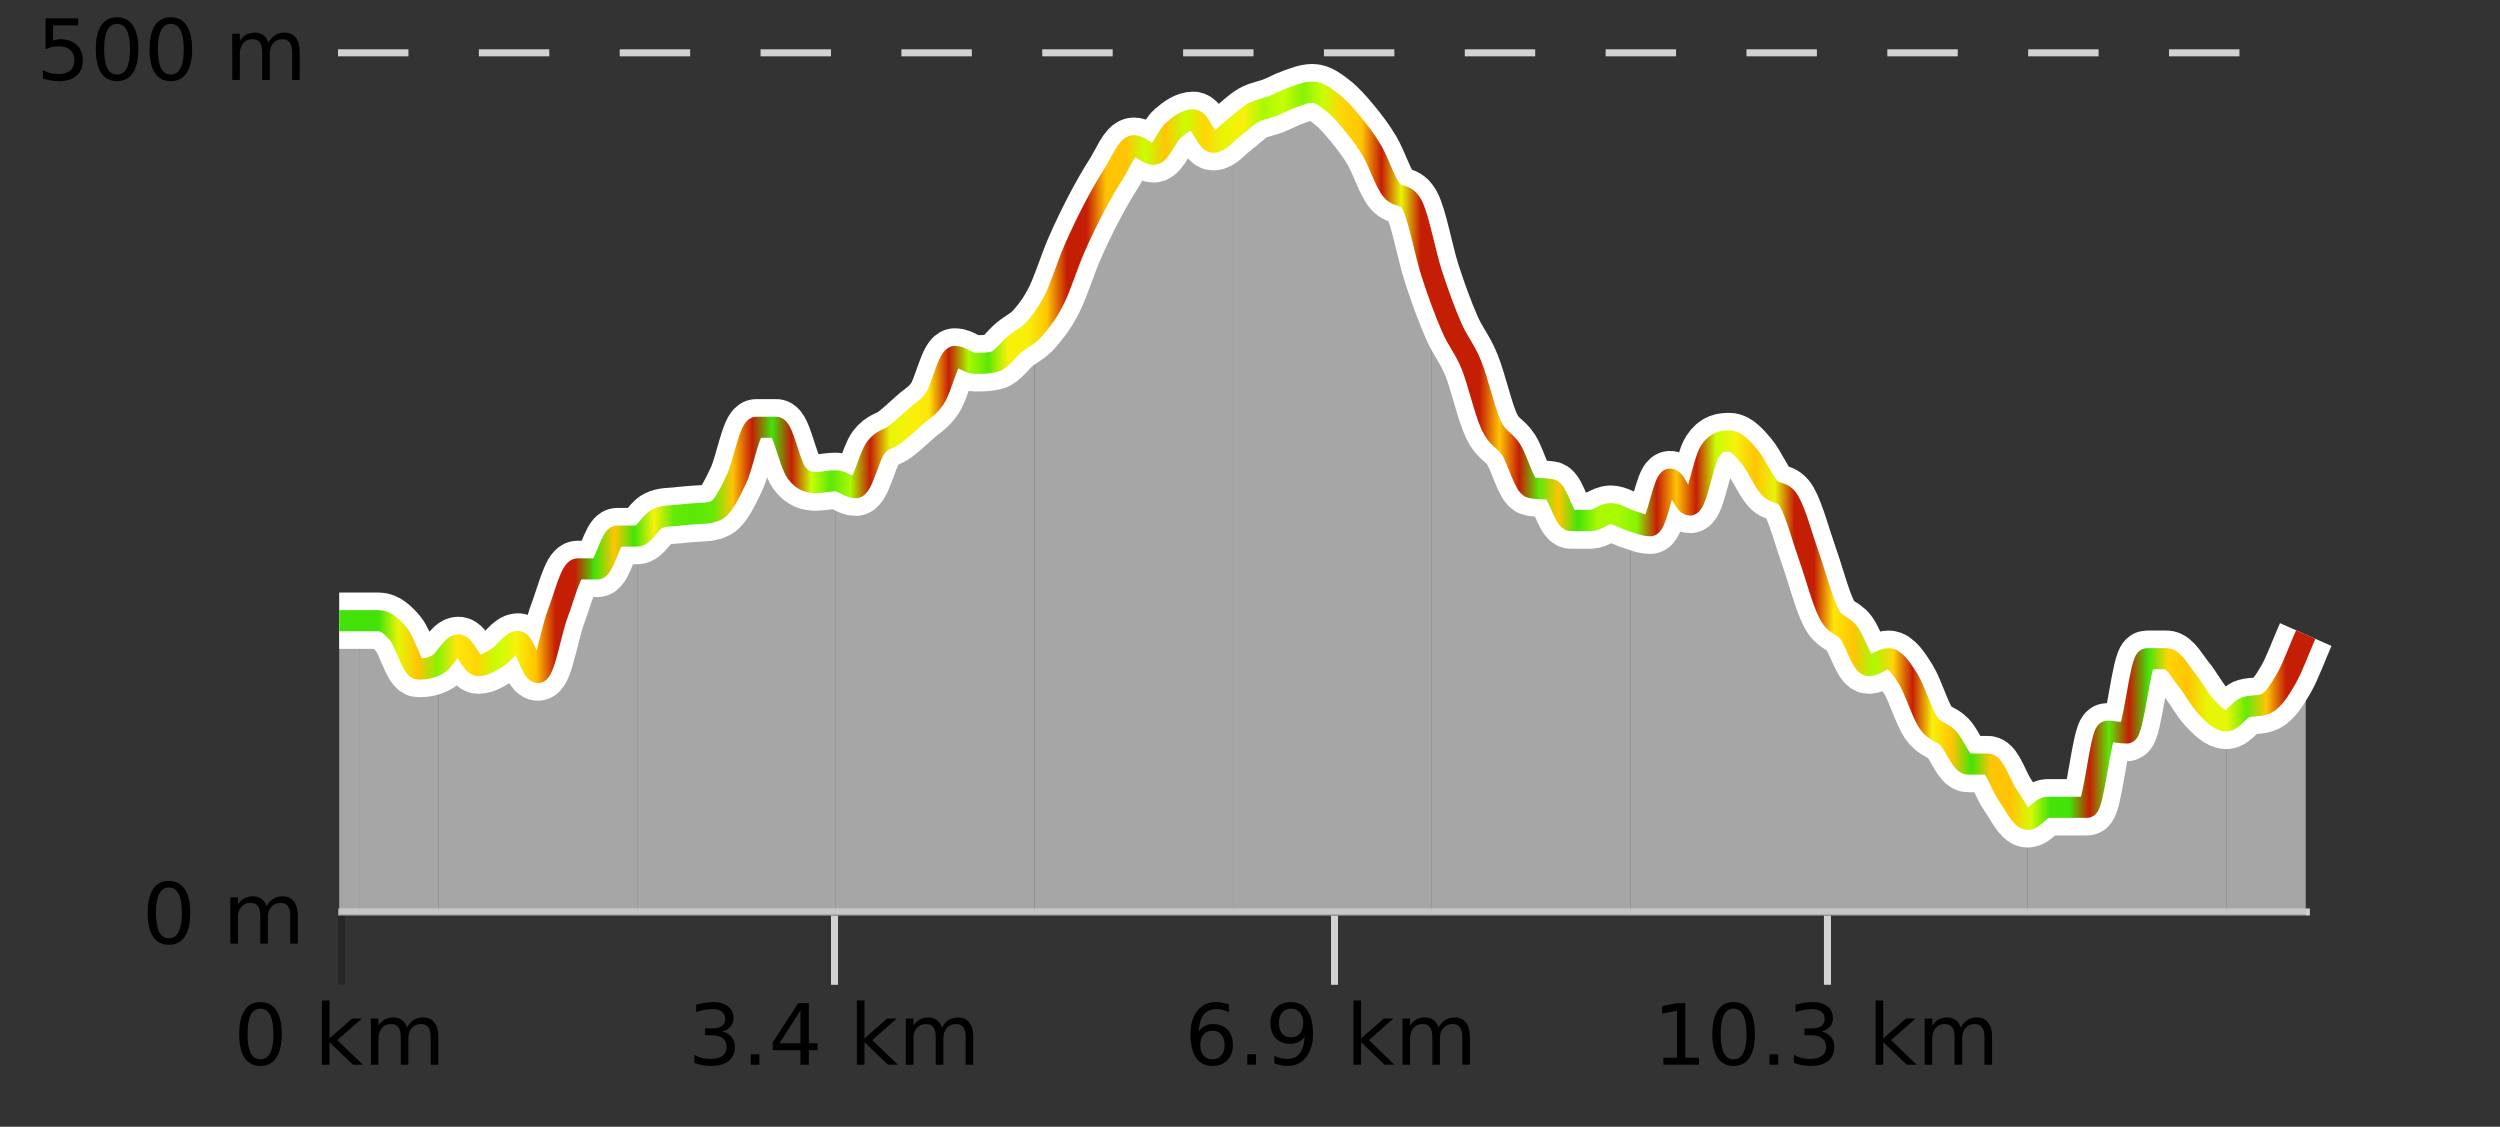
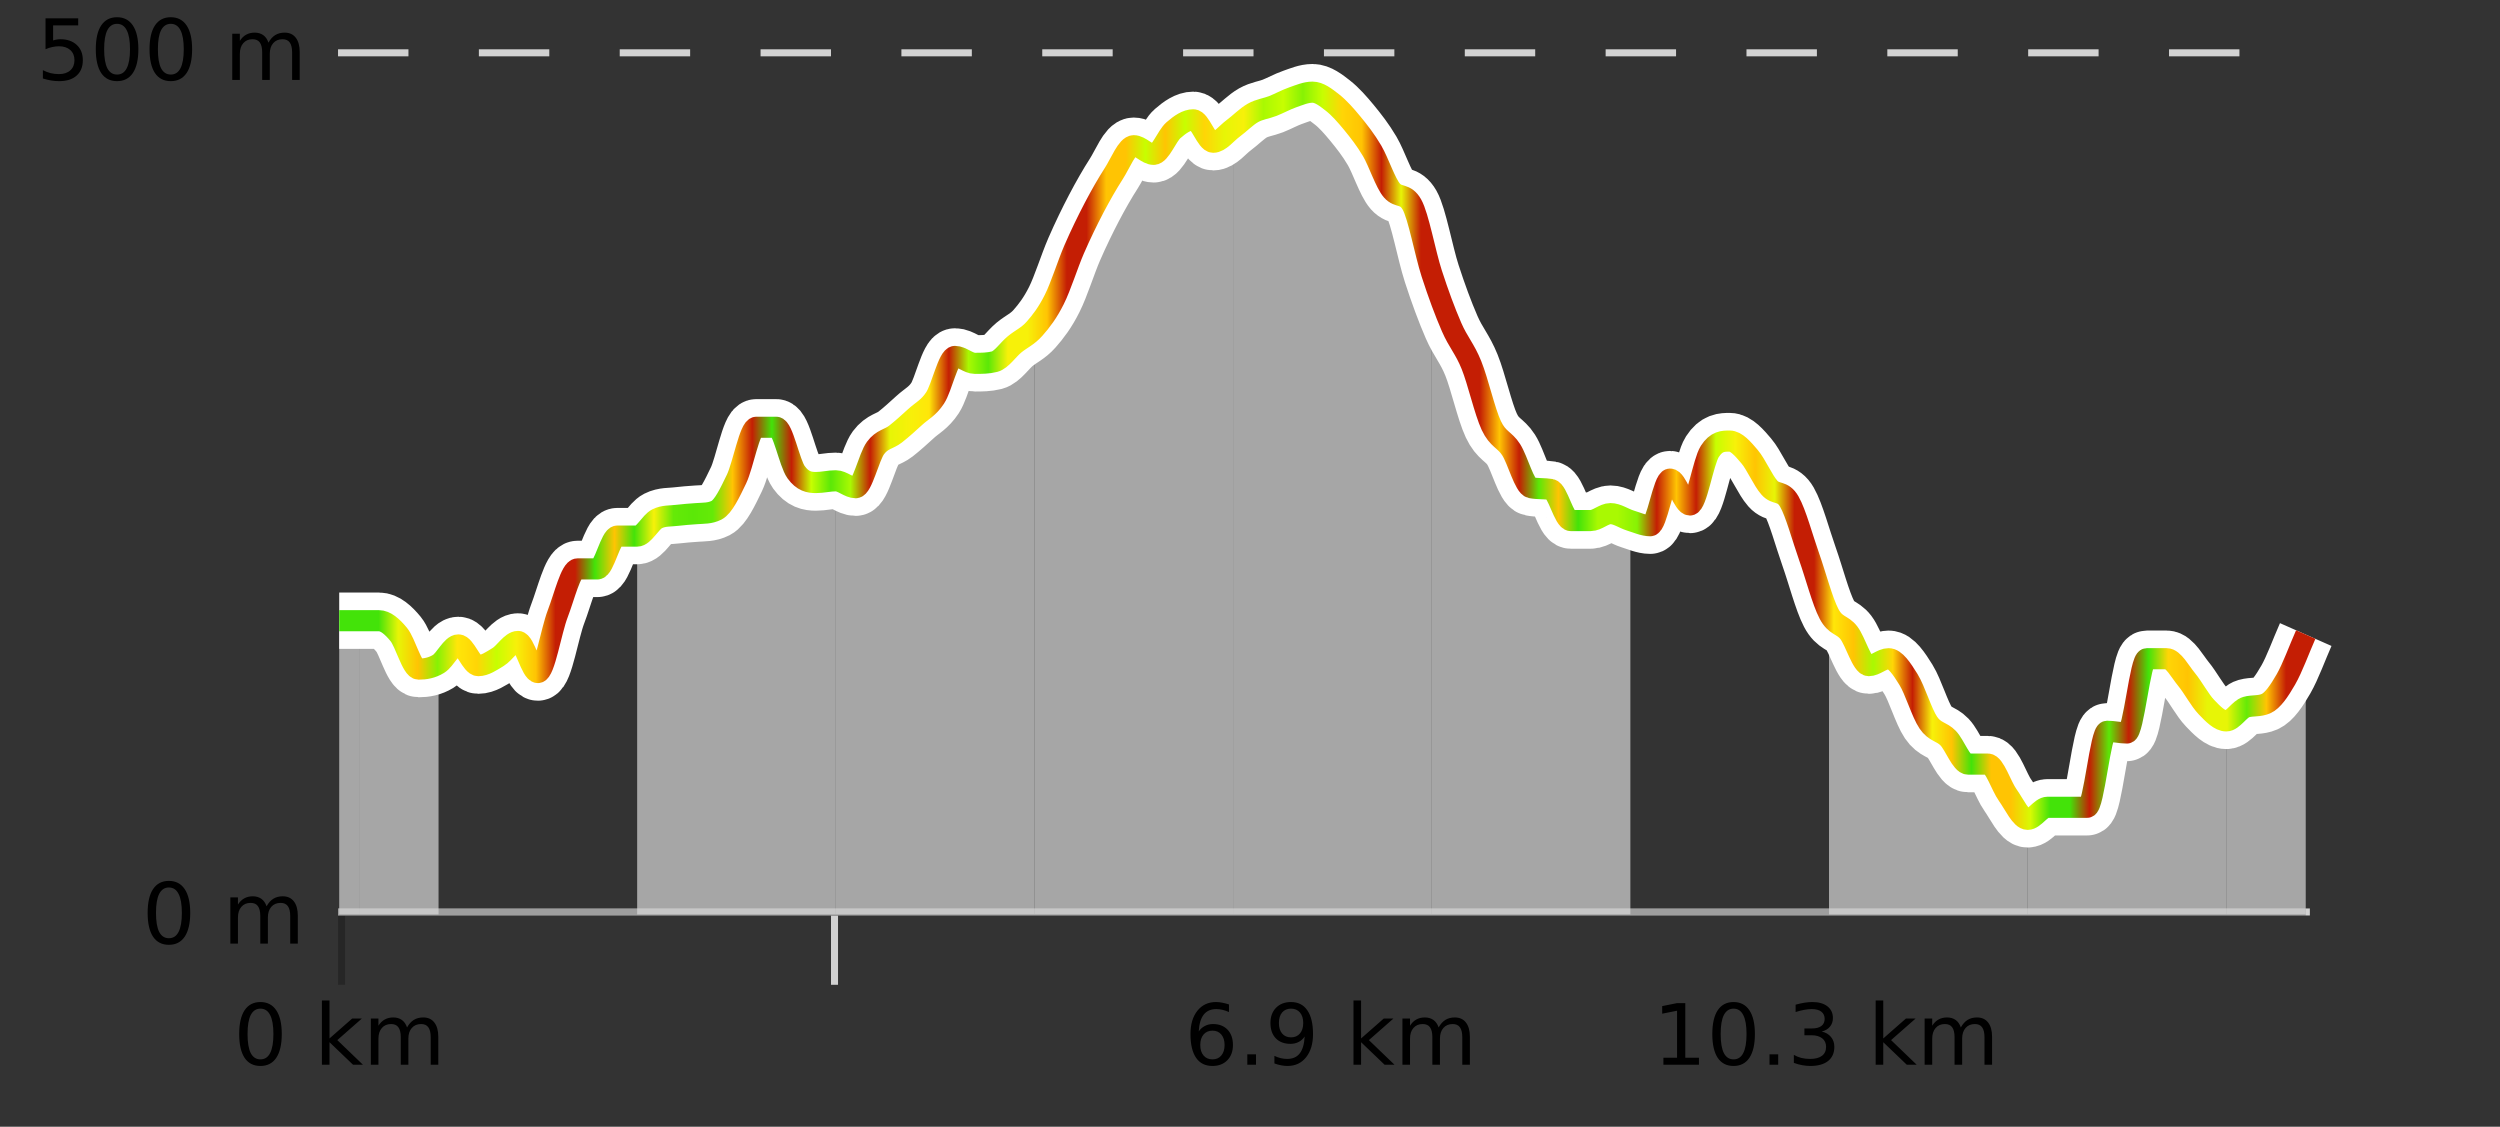
<svg xmlns="http://www.w3.org/2000/svg" width="355pt" height="160pt" viewBox="0 0 355 160" version="1.1">
  <rect x="0" y="0" width="355" height="160" fill="#333333" stroke="none" />
  <defs>
    <clipPath id="clip1">
      <path d="M 316 90 L 327.414 90 L 327.414 129.84 L 316 129.84 Z M 316 90 " />
    </clipPath>
    <clipPath id="clip2">
      <path d="M 287 93 L 317 93 L 317 129.84 L 287 129.84 Z M 287 93 " />
    </clipPath>
    <clipPath id="clip3">
      <path d="M 259 87 L 288 87 L 288 129.84 L 259 129.84 Z M 259 87 " />
    </clipPath>
    <clipPath id="clip4">
      <path d="M 231 62 L 260 62 L 260 129.84 L 231 129.84 Z M 231 62 " />
    </clipPath>
    <clipPath id="clip5">
      <path d="M 203 38 L 232 38 L 232 129.84 L 203 129.84 Z M 203 38 " />
    </clipPath>
    <clipPath id="clip6">
      <path d="M 175 13 L 204 13 L 204 129.84 L 175 129.84 Z M 175 13 " />
    </clipPath>
    <clipPath id="clip7">
      <path d="M 146 17 L 176 17 L 176 129.84 L 146 129.84 Z M 146 17 " />
    </clipPath>
    <clipPath id="clip8">
      <path d="M 118 46 L 147 46 L 147 129.84 L 118 129.84 Z M 118 46 " />
    </clipPath>
    <clipPath id="clip9">
      <path d="M 90 60 L 119 60 L 119 129.84 L 90 129.84 Z M 90 60 " />
    </clipPath>
    <clipPath id="clip10">
-       <path d="M 62 76 L 91 76 L 91 129.84 L 62 129.84 Z M 62 76 " />
-     </clipPath>
+       </clipPath>
    <clipPath id="clip11">
      <path d="M 50 88 L 63 88 L 63 129.84 L 50 129.84 Z M 50 88 " />
    </clipPath>
    <clipPath id="clip12">
      <path d="M 48.168 88 L 51 88 L 51 129.84 L 48.168 129.84 Z M 48.168 88 " />
    </clipPath>
    <clipPath id="clip13">
      <path d="M 44.168 3.199 L 331.414 3.199 L 331.414 133.84 L 44.168 133.84 Z M 44.168 3.199 " />
    </clipPath>
    <clipPath id="clip14">
      <path d="M 46.668 5.699 L 328.914 5.699 L 328.914 131.34 L 46.668 131.34 Z M 46.668 5.699 " />
    </clipPath>
    <linearGradient id="linear0" gradientUnits="userSpaceOnUse" x1="48.168" y1="0" x2="327.414" y2="0">
      <stop offset="0" style="stop-color:rgb(26.275%,89.02%,3.529%);stop-opacity:1;" />
      <stop offset="0.01" style="stop-color:rgb(26.275%,89.02%,3.529%);stop-opacity:1;" />
      <stop offset="0.02" style="stop-color:rgb(26.275%,89.02%,3.529%);stop-opacity:1;" />
      <stop offset="0.03" style="stop-color:rgb(90.588%,96.078%,2.353%);stop-opacity:1;" />
      <stop offset="0.04" style="stop-color:rgb(100%,76.863%,1.176%);stop-opacity:1;" />
      <stop offset="0.05" style="stop-color:rgb(52.941%,94.902%,1.569%);stop-opacity:1;" />
      <stop offset="0.06" style="stop-color:rgb(100%,90.196%,3.529%);stop-opacity:1;" />
      <stop offset="0.07" style="stop-color:rgb(100%,83.529%,2.353%);stop-opacity:1;" />
      <stop offset="0.08" style="stop-color:rgb(78.039%,99.608%,0.392%);stop-opacity:1;" />
      <stop offset="0.09" style="stop-color:rgb(96.863%,94.51%,3.529%);stop-opacity:1;" />
      <stop offset="0.1" style="stop-color:rgb(100%,76.863%,1.176%);stop-opacity:1;" />
      <stop offset="0.11" style="stop-color:rgb(76.863%,11.765%,1.569%);stop-opacity:1;" />
      <stop offset="0.12" style="stop-color:rgb(76.863%,11.765%,1.569%);stop-opacity:1;" />
      <stop offset="0.13" style="stop-color:rgb(26.275%,89.02%,3.529%);stop-opacity:1;" />
      <stop offset="0.14" style="stop-color:rgb(100%,76.863%,1.176%);stop-opacity:1;" />
      <stop offset="0.15" style="stop-color:rgb(26.275%,89.02%,3.529%);stop-opacity:1;" />
      <stop offset="0.16" style="stop-color:rgb(96.863%,94.51%,3.529%);stop-opacity:1;" />
      <stop offset="0.17" style="stop-color:rgb(39.608%,91.765%,2.745%);stop-opacity:1;" />
      <stop offset="0.18" style="stop-color:rgb(35.686%,90.98%,2.745%);stop-opacity:1;" />
      <stop offset="0.19" style="stop-color:rgb(39.608%,91.765%,2.745%);stop-opacity:1;" />
      <stop offset="0.2" style="stop-color:rgb(100%,76.863%,1.176%);stop-opacity:1;" />
      <stop offset="0.21" style="stop-color:rgb(76.863%,11.765%,1.569%);stop-opacity:1;" />
      <stop offset="0.22" style="stop-color:rgb(26.275%,89.02%,3.529%);stop-opacity:1;" />
      <stop offset="0.23" style="stop-color:rgb(76.863%,11.765%,1.569%);stop-opacity:1;" />
      <stop offset="0.24" style="stop-color:rgb(78.039%,99.608%,0.392%);stop-opacity:1;" />
      <stop offset="0.25" style="stop-color:rgb(35.686%,90.98%,2.745%);stop-opacity:1;" />
      <stop offset="0.26" style="stop-color:rgb(66.275%,97.647%,0.784%);stop-opacity:1;" />
      <stop offset="0.27" style="stop-color:rgb(76.863%,11.765%,1.569%);stop-opacity:1;" />
      <stop offset="0.28" style="stop-color:rgb(90.588%,96.078%,2.353%);stop-opacity:1;" />
      <stop offset="0.29" style="stop-color:rgb(96.863%,94.51%,3.529%);stop-opacity:1;" />
      <stop offset="0.3" style="stop-color:rgb(100%,90.196%,3.529%);stop-opacity:1;" />
      <stop offset="0.31" style="stop-color:rgb(76.863%,11.765%,1.569%);stop-opacity:1;" />
      <stop offset="0.32" style="stop-color:rgb(66.275%,97.647%,0.784%);stop-opacity:1;" />
      <stop offset="0.33" style="stop-color:rgb(35.686%,90.98%,2.745%);stop-opacity:1;" />
      <stop offset="0.34" style="stop-color:rgb(96.863%,94.51%,3.529%);stop-opacity:1;" />
      <stop offset="0.35" style="stop-color:rgb(96.863%,94.51%,3.529%);stop-opacity:1;" />
      <stop offset="0.36" style="stop-color:rgb(100%,76.863%,1.176%);stop-opacity:1;" />
      <stop offset="0.37" style="stop-color:rgb(76.863%,11.765%,1.569%);stop-opacity:1;" />
      <stop offset="0.38" style="stop-color:rgb(76.863%,11.765%,1.569%);stop-opacity:1;" />
      <stop offset="0.39" style="stop-color:rgb(100%,76.863%,1.176%);stop-opacity:1;" />
      <stop offset="0.4" style="stop-color:rgb(100%,76.863%,1.176%);stop-opacity:1;" />
      <stop offset="0.41" style="stop-color:rgb(78.039%,99.608%,0.392%);stop-opacity:1;" />
      <stop offset="0.42" style="stop-color:rgb(100%,76.863%,1.176%);stop-opacity:1;" />
      <stop offset="0.43" style="stop-color:rgb(78.039%,99.608%,0.392%);stop-opacity:1;" />
      <stop offset="0.44" style="stop-color:rgb(100%,83.529%,2.353%);stop-opacity:1;" />
      <stop offset="0.45" style="stop-color:rgb(90.588%,96.078%,2.353%);stop-opacity:1;" />
      <stop offset="0.46" style="stop-color:rgb(96.863%,94.51%,3.529%);stop-opacity:1;" />
      <stop offset="0.47" style="stop-color:rgb(66.275%,97.647%,0.784%);stop-opacity:1;" />
      <stop offset="0.48" style="stop-color:rgb(78.039%,99.608%,0.392%);stop-opacity:1;" />
      <stop offset="0.49" style="stop-color:rgb(52.941%,94.902%,1.569%);stop-opacity:1;" />
      <stop offset="0.5" style="stop-color:rgb(78.039%,99.608%,0.392%);stop-opacity:1;" />
      <stop offset="0.51" style="stop-color:rgb(100%,83.529%,2.353%);stop-opacity:1;" />
      <stop offset="0.52" style="stop-color:rgb(100%,76.863%,1.176%);stop-opacity:1;" />
      <stop offset="0.53" style="stop-color:rgb(76.863%,11.765%,1.569%);stop-opacity:1;" />
      <stop offset="0.54" style="stop-color:rgb(90.588%,96.078%,2.353%);stop-opacity:1;" />
      <stop offset="0.55" style="stop-color:rgb(76.863%,11.765%,1.569%);stop-opacity:1;" />
      <stop offset="0.56" style="stop-color:rgb(76.863%,11.765%,1.569%);stop-opacity:1;" />
      <stop offset="0.57" style="stop-color:rgb(76.863%,11.765%,1.569%);stop-opacity:1;" />
      <stop offset="0.58" style="stop-color:rgb(76.863%,11.765%,1.569%);stop-opacity:1;" />
      <stop offset="0.59" style="stop-color:rgb(100%,76.863%,1.176%);stop-opacity:1;" />
      <stop offset="0.6" style="stop-color:rgb(76.863%,11.765%,1.569%);stop-opacity:1;" />
      <stop offset="0.61" style="stop-color:rgb(35.686%,90.98%,2.745%);stop-opacity:1;" />
      <stop offset="0.62" style="stop-color:rgb(100%,76.863%,1.176%);stop-opacity:1;" />
      <stop offset="0.63" style="stop-color:rgb(26.275%,89.02%,3.529%);stop-opacity:1;" />
      <stop offset="0.64" style="stop-color:rgb(66.275%,97.647%,0.784%);stop-opacity:1;" />
      <stop offset="0.65" style="stop-color:rgb(66.275%,97.647%,0.784%);stop-opacity:1;" />
      <stop offset="0.66" style="stop-color:rgb(52.941%,94.902%,1.569%);stop-opacity:1;" />
      <stop offset="0.67" style="stop-color:rgb(76.863%,11.765%,1.569%);stop-opacity:1;" />
      <stop offset="0.68" style="stop-color:rgb(100%,76.863%,1.176%);stop-opacity:1;" />
      <stop offset="0.69" style="stop-color:rgb(76.863%,11.765%,1.569%);stop-opacity:1;" />
      <stop offset="0.7" style="stop-color:rgb(78.039%,99.608%,0.392%);stop-opacity:1;" />
      <stop offset="0.71" style="stop-color:rgb(96.863%,94.51%,3.529%);stop-opacity:1;" />
      <stop offset="0.72" style="stop-color:rgb(100%,76.863%,1.176%);stop-opacity:1;" />
      <stop offset="0.73" style="stop-color:rgb(90.588%,96.078%,2.353%);stop-opacity:1;" />
      <stop offset="0.74" style="stop-color:rgb(76.863%,11.765%,1.569%);stop-opacity:1;" />
      <stop offset="0.75" style="stop-color:rgb(76.863%,11.765%,1.569%);stop-opacity:1;" />
      <stop offset="0.76" style="stop-color:rgb(100%,90.196%,3.529%);stop-opacity:1;" />
      <stop offset="0.77" style="stop-color:rgb(100%,76.863%,1.176%);stop-opacity:1;" />
      <stop offset="0.78" style="stop-color:rgb(66.275%,97.647%,0.784%);stop-opacity:1;" />
      <stop offset="0.79" style="stop-color:rgb(100%,83.529%,2.353%);stop-opacity:1;" />
      <stop offset="0.8" style="stop-color:rgb(76.863%,11.765%,1.569%);stop-opacity:1;" />
      <stop offset="0.81" style="stop-color:rgb(96.863%,94.51%,3.529%);stop-opacity:1;" />
      <stop offset="0.82" style="stop-color:rgb(100%,76.863%,1.176%);stop-opacity:1;" />
      <stop offset="0.83" style="stop-color:rgb(26.275%,89.02%,3.529%);stop-opacity:1;" />
      <stop offset="0.84" style="stop-color:rgb(100%,76.863%,1.176%);stop-opacity:1;" />
      <stop offset="0.85" style="stop-color:rgb(100%,76.863%,1.176%);stop-opacity:1;" />
      <stop offset="0.86" style="stop-color:rgb(84.314%,98.039%,1.176%);stop-opacity:1;" />
      <stop offset="0.87" style="stop-color:rgb(26.275%,89.02%,3.529%);stop-opacity:1;" />
      <stop offset="0.88" style="stop-color:rgb(26.275%,89.02%,3.529%);stop-opacity:1;" />
      <stop offset="0.89" style="stop-color:rgb(76.863%,11.765%,1.569%);stop-opacity:1;" />
      <stop offset="0.9" style="stop-color:rgb(35.686%,90.98%,2.745%);stop-opacity:1;" />
      <stop offset="0.91" style="stop-color:rgb(76.863%,11.765%,1.569%);stop-opacity:1;" />
      <stop offset="0.92" style="stop-color:rgb(26.275%,89.02%,3.529%);stop-opacity:1;" />
      <stop offset="0.93" style="stop-color:rgb(100%,83.529%,2.353%);stop-opacity:1;" />
      <stop offset="0.94" style="stop-color:rgb(100%,76.863%,1.176%);stop-opacity:1;" />
      <stop offset="0.95" style="stop-color:rgb(90.588%,96.078%,2.353%);stop-opacity:1;" />
      <stop offset="0.96" style="stop-color:rgb(90.588%,96.078%,2.353%);stop-opacity:1;" />
      <stop offset="0.97" style="stop-color:rgb(39.608%,91.765%,2.745%);stop-opacity:1;" />
      <stop offset="0.98" style="stop-color:rgb(100%,76.863%,1.176%);stop-opacity:1;" />
      <stop offset="0.99" style="stop-color:rgb(76.863%,11.765%,1.569%);stop-opacity:1;" />
      <stop offset="1" style="stop-color:rgb(76.863%,11.765%,1.569%);stop-opacity:1;" />
    </linearGradient>
  </defs>
  <g id="surface1">
    <path style="fill:none;stroke-width:1;stroke-linecap:butt;stroke-linejoin:miter;stroke:rgb(0%,0%,0%);stroke-opacity:0.247;stroke-miterlimit:10;" d="M 48.5 130 L 48.5 139.84 " />
    <path style="fill:none;stroke-width:1;stroke-linecap:butt;stroke-linejoin:miter;stroke:rgb(82.353%,82.353%,82.353%);stroke-opacity:1;stroke-miterlimit:10;" d="M 118.5 130 L 118.5 139.84 " />
-     <path style="fill:none;stroke-width:1;stroke-linecap:butt;stroke-linejoin:miter;stroke:rgb(82.353%,82.353%,82.353%);stroke-opacity:1;stroke-miterlimit:10;" d="M 189.5 130 L 189.5 139.84 " />
-     <path style="fill:none;stroke-width:1;stroke-linecap:butt;stroke-linejoin:miter;stroke:rgb(82.353%,82.353%,82.353%);stroke-opacity:1;stroke-miterlimit:10;" d="M 259.5 130 L 259.5 139.84 " />
    <path style="fill:none;stroke-width:1;stroke-linecap:butt;stroke-linejoin:miter;stroke:rgb(82.353%,82.353%,82.353%);stroke-opacity:1;stroke-miterlimit:10;" d="M 48 129.5 L 328 129.5 " />
    <path style=" stroke:none;fill-rule:nonzero;fill:rgb(0%,0%,0%);fill-opacity:1;" d="M 36.98 143.227 C 36.375 143.227 35.918 143.531 35.605 144.133 C 35.301 144.727 35.152 145.629 35.152 146.836 C 35.152 148.035 35.301 148.938 35.605 149.539 C 35.918 150.133 36.375 150.43 36.98 150.43 C 37.594 150.43 38.051 150.133 38.355 149.539 C 38.668 148.938 38.824 148.035 38.824 146.836 C 38.824 145.629 38.668 144.727 38.355 144.133 C 38.051 143.531 37.594 143.227 36.98 143.227 Z M 36.98 142.289 C 37.957 142.289 38.707 142.68 39.23 143.461 C 39.75 144.234 40.012 145.359 40.012 146.836 C 40.012 148.305 39.75 149.43 39.23 150.211 C 38.707 150.984 37.957 151.367 36.98 151.367 C 36 151.367 35.25 150.984 34.73 150.211 C 34.219 149.43 33.965 148.305 33.965 146.836 C 33.965 145.359 34.219 144.234 34.73 143.461 C 35.25 142.68 36 142.289 36.98 142.289 Z M 45.711 142.07 L 46.789 142.07 L 46.789 147.461 L 50.008 144.633 L 51.383 144.633 L 47.898 147.695 L 51.539 151.195 L 50.133 151.195 L 46.789 147.992 L 46.789 151.195 L 45.711 151.195 Z M 57.801 145.898 C 58.07 145.41 58.395 145.051 58.77 144.82 C 59.145 144.594 59.586 144.477 60.098 144.477 C 60.785 144.477 61.309 144.719 61.676 145.195 C 62.051 145.676 62.238 146.352 62.238 147.227 L 62.238 151.195 L 61.16 151.195 L 61.16 147.273 C 61.16 146.641 61.043 146.172 60.816 145.867 C 60.598 145.566 60.258 145.414 59.801 145.414 C 59.238 145.414 58.793 145.602 58.473 145.977 C 58.148 146.344 57.988 146.848 57.988 147.492 L 57.988 151.195 L 56.91 151.195 L 56.91 147.273 C 56.91 146.641 56.793 146.172 56.566 145.867 C 56.348 145.566 56.004 145.414 55.535 145.414 C 54.98 145.414 54.543 145.602 54.223 145.977 C 53.898 146.344 53.738 146.848 53.738 147.492 L 53.738 151.195 L 52.66 151.195 L 52.66 144.633 L 53.738 144.633 L 53.738 145.648 C 53.988 145.254 54.285 144.961 54.629 144.773 C 54.973 144.578 55.379 144.477 55.848 144.477 C 56.324 144.477 56.73 144.598 57.066 144.836 C 57.398 145.078 57.645 145.43 57.801 145.898 Z M 33.168 140.055 " />
-     <path style=" stroke:none;fill-rule:nonzero;fill:rgb(0%,0%,0%);fill-opacity:1;" d="M 102.559 146.477 C 103.121 146.602 103.559 146.859 103.871 147.242 C 104.191 147.617 104.355 148.086 104.355 148.648 C 104.355 149.516 104.059 150.188 103.465 150.664 C 102.871 151.133 102.027 151.367 100.934 151.367 C 100.566 151.367 100.188 151.328 99.793 151.258 C 99.406 151.188 99.012 151.078 98.605 150.93 L 98.605 149.789 C 98.926 149.977 99.281 150.125 99.668 150.227 C 100.062 150.32 100.473 150.367 100.902 150.367 C 101.641 150.367 102.203 150.223 102.59 149.93 C 102.984 149.641 103.184 149.211 103.184 148.648 C 103.184 148.141 103 147.738 102.637 147.445 C 102.27 147.156 101.77 147.008 101.137 147.008 L 100.105 147.008 L 100.105 146.039 L 101.184 146.039 C 101.754 146.039 102.199 145.926 102.512 145.695 C 102.824 145.457 102.98 145.117 102.98 144.68 C 102.98 144.234 102.816 143.891 102.496 143.648 C 102.184 143.41 101.73 143.289 101.137 143.289 C 100.801 143.289 100.449 143.328 100.074 143.398 C 99.707 143.461 99.301 143.566 98.855 143.711 L 98.855 142.664 C 99.312 142.539 99.734 142.445 100.121 142.383 C 100.516 142.32 100.887 142.289 101.23 142.289 C 102.137 142.289 102.848 142.492 103.371 142.898 C 103.891 143.305 104.152 143.859 104.152 144.555 C 104.152 145.047 104.012 145.457 103.73 145.789 C 103.457 146.125 103.066 146.352 102.559 146.477 Z M 106.602 149.711 L 107.836 149.711 L 107.836 151.195 L 106.602 151.195 Z M 113.664 143.477 L 110.68 148.148 L 113.664 148.148 Z M 113.352 142.445 L 114.852 142.445 L 114.852 148.148 L 116.102 148.148 L 116.102 149.133 L 114.852 149.133 L 114.852 151.195 L 113.664 151.195 L 113.664 149.133 L 109.727 149.133 L 109.727 147.992 Z M 121.676 142.07 L 122.754 142.07 L 122.754 147.461 L 125.973 144.633 L 127.348 144.633 L 123.863 147.695 L 127.504 151.195 L 126.098 151.195 L 122.754 147.992 L 122.754 151.195 L 121.676 151.195 Z M 133.766 145.898 C 134.035 145.41 134.359 145.051 134.734 144.82 C 135.109 144.594 135.551 144.477 136.062 144.477 C 136.75 144.477 137.273 144.719 137.641 145.195 C 138.016 145.676 138.203 146.352 138.203 147.227 L 138.203 151.195 L 137.125 151.195 L 137.125 147.273 C 137.125 146.641 137.008 146.172 136.781 145.867 C 136.562 145.566 136.223 145.414 135.766 145.414 C 135.203 145.414 134.758 145.602 134.438 145.977 C 134.113 146.344 133.953 146.848 133.953 147.492 L 133.953 151.195 L 132.875 151.195 L 132.875 147.273 C 132.875 146.641 132.758 146.172 132.531 145.867 C 132.312 145.566 131.969 145.414 131.5 145.414 C 130.945 145.414 130.508 145.602 130.188 145.977 C 129.863 146.344 129.703 146.848 129.703 147.492 L 129.703 151.195 L 128.625 151.195 L 128.625 144.633 L 129.703 144.633 L 129.703 145.648 C 129.953 145.254 130.25 144.961 130.594 144.773 C 130.938 144.578 131.344 144.477 131.812 144.477 C 132.289 144.477 132.695 144.598 133.031 144.836 C 133.363 145.078 133.609 145.43 133.766 145.898 Z M 97.684 140.055 " />
    <path style=" stroke:none;fill-rule:nonzero;fill:rgb(0%,0%,0%);fill-opacity:1;" d="M 172.172 146.352 C 171.641 146.352 171.219 146.535 170.906 146.898 C 170.594 147.266 170.438 147.758 170.438 148.383 C 170.438 149.02 170.594 149.52 170.906 149.883 C 171.219 150.25 171.641 150.43 172.172 150.43 C 172.703 150.43 173.117 150.25 173.422 149.883 C 173.734 149.52 173.891 149.02 173.891 148.383 C 173.891 147.758 173.734 147.266 173.422 146.898 C 173.117 146.535 172.703 146.352 172.172 146.352 Z M 174.516 142.633 L 174.516 143.711 C 174.211 143.578 173.91 143.473 173.609 143.398 C 173.305 143.328 173.008 143.289 172.719 143.289 C 171.938 143.289 171.336 143.555 170.922 144.086 C 170.516 144.609 170.281 145.398 170.219 146.461 C 170.445 146.129 170.734 145.875 171.078 145.695 C 171.43 145.508 171.816 145.414 172.234 145.414 C 173.109 145.414 173.801 145.68 174.312 146.211 C 174.82 146.742 175.078 147.469 175.078 148.383 C 175.078 149.289 174.812 150.016 174.281 150.555 C 173.75 151.098 173.047 151.367 172.172 151.367 C 171.148 151.367 170.375 150.984 169.844 150.211 C 169.312 149.43 169.047 148.305 169.047 146.836 C 169.047 145.453 169.375 144.348 170.031 143.523 C 170.688 142.703 171.566 142.289 172.672 142.289 C 172.961 142.289 173.258 142.32 173.562 142.383 C 173.863 142.438 174.18 142.52 174.516 142.633 Z M 177.117 149.711 L 178.352 149.711 L 178.352 151.195 L 177.117 151.195 Z M 180.965 151.008 L 180.965 149.93 C 181.266 150.078 181.566 150.188 181.871 150.258 C 182.172 150.332 182.473 150.367 182.777 150.367 C 183.559 150.367 184.152 150.109 184.559 149.586 C 184.973 149.055 185.207 148.254 185.262 147.18 C 185.043 147.523 184.754 147.785 184.402 147.961 C 184.059 148.141 183.672 148.227 183.246 148.227 C 182.371 148.227 181.676 147.969 181.168 147.445 C 180.656 146.914 180.402 146.188 180.402 145.258 C 180.402 144.363 180.668 143.645 181.199 143.102 C 181.73 142.562 182.438 142.289 183.324 142.289 C 184.332 142.289 185.105 142.68 185.637 143.461 C 186.176 144.234 186.449 145.359 186.449 146.836 C 186.449 148.211 186.121 149.312 185.465 150.133 C 184.809 150.957 183.926 151.367 182.824 151.367 C 182.52 151.367 182.219 151.336 181.918 151.273 C 181.613 151.219 181.297 151.133 180.965 151.008 Z M 183.324 147.305 C 183.855 147.305 184.277 147.125 184.59 146.758 C 184.902 146.395 185.059 145.895 185.059 145.258 C 185.059 144.633 184.902 144.141 184.59 143.773 C 184.277 143.41 183.855 143.227 183.324 143.227 C 182.793 143.227 182.371 143.41 182.059 143.773 C 181.754 144.141 181.605 144.633 181.605 145.258 C 181.605 145.895 181.754 146.395 182.059 146.758 C 182.371 147.125 182.793 147.305 183.324 147.305 Z M 192.195 142.07 L 193.273 142.07 L 193.273 147.461 L 196.492 144.633 L 197.867 144.633 L 194.383 147.695 L 198.023 151.195 L 196.617 151.195 L 193.273 147.992 L 193.273 151.195 L 192.195 151.195 Z M 204.285 145.898 C 204.555 145.41 204.879 145.051 205.254 144.82 C 205.629 144.594 206.07 144.477 206.582 144.477 C 207.27 144.477 207.793 144.719 208.16 145.195 C 208.535 145.676 208.723 146.352 208.723 147.227 L 208.723 151.195 L 207.645 151.195 L 207.645 147.273 C 207.645 146.641 207.527 146.172 207.301 145.867 C 207.082 145.566 206.742 145.414 206.285 145.414 C 205.723 145.414 205.277 145.602 204.957 145.977 C 204.633 146.344 204.473 146.848 204.473 147.492 L 204.473 151.195 L 203.395 151.195 L 203.395 147.273 C 203.395 146.641 203.277 146.172 203.051 145.867 C 202.832 145.566 202.488 145.414 202.02 145.414 C 201.465 145.414 201.027 145.602 200.707 145.977 C 200.383 146.344 200.223 146.848 200.223 147.492 L 200.223 151.195 L 199.145 151.195 L 199.145 144.633 L 200.223 144.633 L 200.223 145.648 C 200.473 145.254 200.77 144.961 201.113 144.773 C 201.457 144.578 201.863 144.477 202.332 144.477 C 202.809 144.477 203.215 144.598 203.551 144.836 C 203.883 145.078 204.129 145.43 204.285 145.898 Z M 168.203 140.055 " />
    <path style=" stroke:none;fill-rule:nonzero;fill:rgb(0%,0%,0%);fill-opacity:1;" d="M 236.203 150.195 L 238.141 150.195 L 238.141 143.523 L 236.031 143.945 L 236.031 142.867 L 238.125 142.445 L 239.312 142.445 L 239.312 150.195 L 241.25 150.195 L 241.25 151.195 L 236.203 151.195 Z M 246.164 143.227 C 245.559 143.227 245.102 143.531 244.789 144.133 C 244.484 144.727 244.336 145.629 244.336 146.836 C 244.336 148.035 244.484 148.938 244.789 149.539 C 245.102 150.133 245.559 150.43 246.164 150.43 C 246.777 150.43 247.234 150.133 247.539 149.539 C 247.852 148.938 248.008 148.035 248.008 146.836 C 248.008 145.629 247.852 144.727 247.539 144.133 C 247.234 143.531 246.777 143.227 246.164 143.227 Z M 246.164 142.289 C 247.141 142.289 247.891 142.68 248.414 143.461 C 248.934 144.234 249.195 145.359 249.195 146.836 C 249.195 148.305 248.934 149.43 248.414 150.211 C 247.891 150.984 247.141 151.367 246.164 151.367 C 245.184 151.367 244.434 150.984 243.914 150.211 C 243.402 149.43 243.148 148.305 243.148 146.836 C 243.148 145.359 243.402 144.234 243.914 143.461 C 244.434 142.68 245.184 142.289 246.164 142.289 Z M 251.27 149.711 L 252.504 149.711 L 252.504 151.195 L 251.27 151.195 Z M 258.68 146.477 C 259.242 146.602 259.68 146.859 259.992 147.242 C 260.312 147.617 260.477 148.086 260.477 148.648 C 260.477 149.516 260.18 150.188 259.586 150.664 C 258.992 151.133 258.148 151.367 257.055 151.367 C 256.688 151.367 256.309 151.328 255.914 151.258 C 255.527 151.188 255.133 151.078 254.727 150.93 L 254.727 149.789 C 255.047 149.977 255.402 150.125 255.789 150.227 C 256.184 150.32 256.594 150.367 257.023 150.367 C 257.762 150.367 258.324 150.223 258.711 149.93 C 259.105 149.641 259.305 149.211 259.305 148.648 C 259.305 148.141 259.121 147.738 258.758 147.445 C 258.391 147.156 257.891 147.008 257.258 147.008 L 256.227 147.008 L 256.227 146.039 L 257.305 146.039 C 257.875 146.039 258.32 145.926 258.633 145.695 C 258.945 145.457 259.102 145.117 259.102 144.68 C 259.102 144.234 258.938 143.891 258.617 143.648 C 258.305 143.41 257.852 143.289 257.258 143.289 C 256.922 143.289 256.57 143.328 256.195 143.398 C 255.828 143.461 255.422 143.566 254.977 143.711 L 254.977 142.664 C 255.434 142.539 255.855 142.445 256.242 142.383 C 256.637 142.32 257.008 142.289 257.352 142.289 C 258.258 142.289 258.969 142.492 259.492 142.898 C 260.012 143.305 260.273 143.859 260.273 144.555 C 260.273 145.047 260.133 145.457 259.852 145.789 C 259.578 146.125 259.188 146.352 258.68 146.477 Z M 266.344 142.07 L 267.422 142.07 L 267.422 147.461 L 270.641 144.633 L 272.016 144.633 L 268.531 147.695 L 272.172 151.195 L 270.766 151.195 L 267.422 147.992 L 267.422 151.195 L 266.344 151.195 Z M 278.438 145.898 C 278.707 145.41 279.031 145.051 279.406 144.82 C 279.781 144.594 280.223 144.477 280.734 144.477 C 281.422 144.477 281.945 144.719 282.312 145.195 C 282.688 145.676 282.875 146.352 282.875 147.227 L 282.875 151.195 L 281.797 151.195 L 281.797 147.273 C 281.797 146.641 281.68 146.172 281.453 145.867 C 281.234 145.566 280.895 145.414 280.438 145.414 C 279.875 145.414 279.43 145.602 279.109 145.977 C 278.785 146.344 278.625 146.848 278.625 147.492 L 278.625 151.195 L 277.547 151.195 L 277.547 147.273 C 277.547 146.641 277.43 146.172 277.203 145.867 C 276.984 145.566 276.641 145.414 276.172 145.414 C 275.617 145.414 275.18 145.602 274.859 145.977 C 274.535 146.344 274.375 146.848 274.375 147.492 L 274.375 151.195 L 273.297 151.195 L 273.297 144.633 L 274.375 144.633 L 274.375 145.648 C 274.625 145.254 274.922 144.961 275.266 144.773 C 275.609 144.578 276.016 144.477 276.484 144.477 C 276.961 144.477 277.367 144.598 277.703 144.836 C 278.035 145.078 278.281 145.43 278.438 145.898 Z M 234.719 140.055 " />
    <path style="fill:none;stroke-width:1;stroke-linecap:butt;stroke-linejoin:miter;stroke:rgb(82.353%,82.353%,82.353%);stroke-opacity:1;stroke-dasharray:10,10;stroke-miterlimit:10;" d="M 48 7.5 L 327.414 7.5 " />
    <path style="fill:none;stroke-width:1;stroke-linecap:butt;stroke-linejoin:miter;stroke:rgb(0%,0%,0%);stroke-opacity:0.247;stroke-miterlimit:10;" d="M 48 129.5 L 327.414 129.5 " />
    <g clip-path="url(#clip1)" clip-rule="nonzero">
      <path style=" stroke:none;fill-rule:nonzero;fill:rgb(84.706%,84.706%,84.706%);fill-opacity:0.698;" d="M 316.133 102.367 C 317.07 101.715 318.012 100.668 318.953 100.406 C 319.891 100.145 320.832 100.332 321.773 99.914 C 322.715 99.5 323.652 98.117 324.594 96.48 C 325.535 94.848 326.473 92.23 327.414 90.105 L 327.414 129.84 L 316.133 129.84 Z M 316.133 102.367 " />
    </g>
    <g clip-path="url(#clip2)" clip-rule="nonzero">
      <path style=" stroke:none;fill-rule:nonzero;fill:rgb(84.706%,84.706%,84.706%);fill-opacity:0.698;" d="M 287.926 116.348 C 288.863 115.777 289.805 114.633 290.746 114.633 C 291.688 114.633 292.625 114.633 293.566 114.633 C 294.508 114.633 295.445 114.633 296.387 114.633 C 297.328 114.633 298.266 103.84 299.207 103.84 C 300.148 103.84 301.086 104.086 302.027 104.086 C 302.969 104.086 303.91 93.539 304.848 93.539 C 305.789 93.539 306.73 93.539 307.668 93.539 C 308.609 93.539 309.551 95.336 310.488 96.48 C 311.43 97.625 312.371 99.426 313.312 100.406 C 314.25 101.387 315.191 101.715 316.133 102.367 L 316.133 129.84 L 287.926 129.84 Z M 287.926 116.348 " />
    </g>
    <g clip-path="url(#clip3)" clip-rule="nonzero">
      <path style=" stroke:none;fill-rule:nonzero;fill:rgb(84.706%,84.706%,84.706%);fill-opacity:0.698;" d="M 259.719 87.16 C 260.66 88.062 261.598 88.633 262.539 89.859 C 263.48 91.086 264.418 94.52 265.359 94.52 C 266.301 94.52 267.238 93.539 268.18 93.539 C 269.121 93.539 270.059 94.969 271 96.48 C 271.941 97.996 272.883 101.223 273.82 102.613 C 274.762 104.004 275.703 103.84 276.641 104.82 C 277.582 105.801 278.523 108.5 279.461 108.5 C 280.402 108.5 281.344 108.5 282.285 108.5 C 283.223 108.5 284.164 111.609 285.105 112.914 C 286.043 114.223 286.984 115.203 287.926 116.348 L 287.926 129.84 L 259.719 129.84 Z M 259.719 87.16 " />
    </g>
    <g clip-path="url(#clip4)" clip-rule="nonzero">
-       <path style=" stroke:none;fill-rule:nonzero;fill:rgb(84.706%,84.706%,84.706%);fill-opacity:0.698;" d="M 231.512 73.918 C 232.453 74.16 233.391 74.652 234.332 74.652 C 235.273 74.652 236.211 68.031 237.152 68.031 C 238.094 68.031 239.035 71.707 239.973 71.707 C 240.914 71.707 241.855 65.578 242.793 64.105 C 243.734 62.633 244.676 62.633 245.613 62.633 C 246.555 62.633 247.496 63.738 248.434 64.84 C 249.375 65.945 250.316 68.191 251.258 69.254 C 252.195 70.32 253.137 69.582 254.078 71.219 C 255.016 72.852 255.957 76.41 256.898 79.066 C 257.836 81.723 258.777 84.465 259.719 87.16 L 259.719 129.84 L 231.512 129.84 Z M 231.512 73.918 " />
-     </g>
+       </g>
    <g clip-path="url(#clip5)" clip-rule="nonzero">
      <path style=" stroke:none;fill-rule:nonzero;fill:rgb(84.706%,84.706%,84.706%);fill-opacity:0.698;" d="M 203.305 38.84 C 204.246 41.375 205.184 44.277 206.125 46.445 C 207.066 48.613 208.008 49.512 208.945 51.84 C 209.887 54.172 210.828 58.422 211.766 60.426 C 212.707 62.43 213.648 62.387 214.586 63.859 C 215.527 65.332 216.469 69.066 217.406 69.254 C 218.348 69.445 219.289 69.344 220.23 69.5 C 221.168 69.656 222.109 73.918 223.051 73.918 C 223.988 73.918 224.93 73.918 225.871 73.918 C 226.809 73.918 227.75 72.934 228.691 72.934 C 229.633 72.934 230.57 73.59 231.512 73.918 L 231.512 129.84 L 203.305 129.84 Z M 203.305 38.84 " />
    </g>
    <g clip-path="url(#clip6)" clip-rule="nonzero">
      <path style=" stroke:none;fill-rule:nonzero;fill:rgb(84.706%,84.706%,84.706%);fill-opacity:0.698;" d="M 175.098 18.238 C 176.039 17.5 176.98 16.562 177.918 16.031 C 178.859 15.5 179.801 15.418 180.738 15.051 C 181.68 14.68 182.621 14.148 183.559 13.824 C 184.5 13.496 185.441 13.086 186.379 13.086 C 187.32 13.086 188.262 13.824 189.203 14.559 C 190.141 15.293 191.082 16.355 192.023 17.5 C 192.961 18.645 193.902 19.832 194.844 21.426 C 195.781 23.02 196.723 26.004 197.664 27.066 C 198.605 28.133 199.543 27.383 200.484 29.031 C 201.426 30.68 202.363 35.57 203.305 38.84 L 203.305 129.84 L 175.098 129.84 Z M 175.098 18.238 " />
    </g>
    <g clip-path="url(#clip7)" clip-rule="nonzero">
      <path style=" stroke:none;fill-rule:nonzero;fill:rgb(84.706%,84.706%,84.706%);fill-opacity:0.698;" d="M 146.891 46.691 C 147.832 45.301 148.773 44.402 149.711 42.52 C 150.652 40.641 151.594 37.574 152.531 35.406 C 153.473 33.242 154.414 31.32 155.352 29.52 C 156.293 27.723 157.234 26.086 158.176 24.613 C 159.113 23.145 160.055 20.691 160.996 20.691 C 161.934 20.691 162.875 21.918 163.816 21.918 C 164.754 21.918 165.695 19.301 166.637 18.484 C 167.578 17.664 168.516 17.012 169.457 17.012 C 170.398 17.012 171.336 20.199 172.277 20.199 C 173.219 20.199 174.156 18.891 175.098 18.238 L 175.098 129.84 L 146.891 129.84 Z M 146.891 46.691 " />
    </g>
    <g clip-path="url(#clip8)" clip-rule="nonzero">
-       <path style=" stroke:none;fill-rule:nonzero;fill:rgb(84.706%,84.706%,84.706%);fill-opacity:0.698;" d="M 118.684 68.273 C 119.625 68.602 120.566 69.254 121.504 69.254 C 122.445 69.254 123.387 64.883 124.324 63.613 C 125.266 62.348 126.207 62.387 127.148 61.652 C 128.086 60.918 129.027 60.059 129.969 59.199 C 130.906 58.34 131.848 57.934 132.789 56.5 C 133.727 55.07 134.668 50.613 135.609 50.613 C 136.551 50.613 137.488 51.594 138.43 51.594 C 139.371 51.594 140.309 51.594 141.25 51.352 C 142.191 51.105 143.129 49.676 144.07 48.898 C 145.012 48.121 145.953 47.426 146.891 46.691 L 146.891 129.84 L 118.684 129.84 Z M 118.684 68.273 " />
+       <path style=" stroke:none;fill-rule:nonzero;fill:rgb(84.706%,84.706%,84.706%);fill-opacity:0.698;" d="M 118.684 68.273 C 119.625 68.602 120.566 69.254 121.504 69.254 C 122.445 69.254 123.387 64.883 124.324 63.613 C 125.266 62.348 126.207 62.387 127.148 61.652 C 128.086 60.918 129.027 60.059 129.969 59.199 C 130.906 58.34 131.848 57.934 132.789 56.5 C 133.727 55.07 134.668 50.613 135.609 50.613 C 136.551 50.613 137.488 51.594 138.43 51.594 C 139.371 51.594 140.309 51.594 141.25 51.352 C 145.012 48.121 145.953 47.426 146.891 46.691 L 146.891 129.84 L 118.684 129.84 Z M 118.684 68.273 " />
    </g>
    <g clip-path="url(#clip9)" clip-rule="nonzero">
      <path style=" stroke:none;fill-rule:nonzero;fill:rgb(84.706%,84.706%,84.706%);fill-opacity:0.698;" d="M 90.477 76.125 C 91.418 75.305 92.359 74.148 93.301 73.672 C 94.238 73.195 95.18 73.301 96.121 73.18 C 97.059 73.062 98 73.008 98.941 72.934 C 99.879 72.863 100.82 72.93 101.762 72.445 C 102.699 71.961 103.641 69.992 104.582 68.031 C 105.523 66.066 106.461 60.672 107.402 60.672 C 108.344 60.672 109.281 60.672 110.223 60.672 C 111.164 60.672 112.102 65.738 113.043 67.047 C 113.984 68.355 114.926 68.52 115.863 68.52 C 116.805 68.52 117.746 68.355 118.684 68.273 L 118.684 129.84 L 90.477 129.84 Z M 90.477 76.125 " />
    </g>
    <g clip-path="url(#clip10)" clip-rule="nonzero">
      <path style=" stroke:none;fill-rule:nonzero;fill:rgb(84.706%,84.706%,84.706%);fill-opacity:0.698;" d="M 62.273 94.273 C 63.211 93.375 64.152 91.578 65.094 91.578 C 66.031 91.578 66.973 94.52 67.914 94.52 C 68.852 94.52 69.793 93.867 70.734 93.293 C 71.672 92.723 72.613 91.086 73.555 91.086 C 74.496 91.086 75.434 95.5 76.375 95.5 C 77.316 95.5 78.254 89.613 79.195 87.16 C 80.137 84.707 81.074 80.785 82.016 80.785 C 82.957 80.785 83.898 80.785 84.836 80.785 C 85.777 80.785 86.719 76.125 87.656 76.125 C 88.598 76.125 89.539 76.125 90.477 76.125 L 90.477 129.84 L 62.273 129.84 Z M 62.273 94.273 " />
    </g>
    <g clip-path="url(#clip11)" clip-rule="nonzero">
      <path style=" stroke:none;fill-rule:nonzero;fill:rgb(84.706%,84.706%,84.706%);fill-opacity:0.698;" d="M 50.988 88.141 C 51.93 88.141 52.871 88.141 53.809 88.141 C 54.75 88.141 55.691 88.961 56.629 90.105 C 57.57 91.25 58.512 95.012 59.449 95.012 C 60.391 95.012 61.332 94.52 62.273 94.273 L 62.273 129.84 L 50.988 129.84 Z M 50.988 88.141 " />
    </g>
    <g clip-path="url(#clip12)" clip-rule="nonzero">
      <path style=" stroke:none;fill-rule:nonzero;fill:rgb(84.706%,84.706%,84.706%);fill-opacity:0.698;" d="M 48.168 88.141 C 49.109 88.141 50.047 88.141 50.988 88.141 L 50.988 129.84 L 48.168 129.84 Z M 48.168 88.141 " />
    </g>
    <g clip-path="url(#clip13)" clip-rule="nonzero">
      <path style="fill:none;stroke-width:8;stroke-linecap:butt;stroke-linejoin:miter;stroke:rgb(100%,100%,100%);stroke-opacity:1;stroke-miterlimit:10;" d="M 48.168 88.141 C 49.109 88.141 50.047 88.141 50.988 88.141 C 51.93 88.141 52.871 88.141 53.809 88.141 C 54.75 88.141 55.691 88.961 56.629 90.105 C 57.57 91.25 58.512 95.012 59.449 95.012 C 60.391 95.012 61.332 94.848 62.273 94.273 C 63.211 93.703 64.152 91.578 65.094 91.578 C 66.031 91.578 66.973 94.52 67.914 94.52 C 68.852 94.52 69.793 93.867 70.734 93.293 C 71.672 92.723 72.613 91.086 73.555 91.086 C 74.496 91.086 75.434 95.5 76.375 95.5 C 77.316 95.5 78.254 89.613 79.195 87.16 C 80.137 84.707 81.074 80.785 82.016 80.785 C 82.957 80.785 83.898 80.785 84.836 80.785 C 85.777 80.785 86.719 76.125 87.656 76.125 C 88.598 76.125 89.539 76.125 90.477 76.125 C 91.418 76.125 92.359 74.148 93.301 73.672 C 94.238 73.195 95.18 73.301 96.121 73.18 C 97.059 73.062 98 73.008 98.941 72.934 C 99.879 72.863 100.82 72.93 101.762 72.445 C 102.699 71.961 103.641 69.992 104.582 68.031 C 105.523 66.066 106.461 60.672 107.402 60.672 C 108.344 60.672 109.281 60.672 110.223 60.672 C 111.164 60.672 112.102 65.738 113.043 67.047 C 113.984 68.355 114.926 68.52 115.863 68.52 C 116.805 68.52 117.746 68.273 118.684 68.273 C 119.625 68.273 120.566 69.254 121.504 69.254 C 122.445 69.254 123.387 64.883 124.324 63.613 C 125.266 62.348 126.207 62.387 127.148 61.652 C 128.086 60.918 129.027 60.059 129.969 59.199 C 130.906 58.34 131.848 57.934 132.789 56.5 C 133.727 55.07 134.668 50.613 135.609 50.613 C 136.551 50.613 137.488 51.594 138.43 51.594 C 139.371 51.594 140.309 51.594 141.25 51.352 C 142.191 51.105 143.129 49.676 144.07 48.898 C 145.012 48.121 145.953 47.754 146.891 46.691 C 147.832 45.629 148.773 44.402 149.711 42.52 C 150.652 40.641 151.594 37.574 152.531 35.406 C 153.473 33.242 154.414 31.32 155.352 29.52 C 156.293 27.723 157.234 26.086 158.176 24.613 C 159.113 23.145 160.055 20.691 160.996 20.691 C 161.934 20.691 162.875 21.918 163.816 21.918 C 164.754 21.918 165.695 19.301 166.637 18.484 C 167.578 17.664 168.516 17.012 169.457 17.012 C 170.398 17.012 171.336 20.199 172.277 20.199 C 173.219 20.199 174.156 18.934 175.098 18.238 C 176.039 17.543 176.98 16.562 177.918 16.031 C 178.859 15.5 179.801 15.418 180.738 15.051 C 181.68 14.68 182.621 14.148 183.559 13.824 C 184.5 13.496 185.441 13.086 186.379 13.086 C 187.32 13.086 188.262 13.824 189.203 14.559 C 190.141 15.293 191.082 16.355 192.023 17.5 C 192.961 18.645 193.902 19.832 194.844 21.426 C 195.781 23.02 196.723 26.004 197.664 27.066 C 198.605 28.133 199.543 27.383 200.484 29.031 C 201.426 30.68 202.363 35.938 203.305 38.84 C 204.246 41.742 205.184 44.277 206.125 46.445 C 207.066 48.613 208.008 49.512 208.945 51.84 C 209.887 54.172 210.828 58.422 211.766 60.426 C 212.707 62.43 213.648 62.387 214.586 63.859 C 215.527 65.332 216.469 69.066 217.406 69.254 C 218.348 69.445 219.289 69.344 220.23 69.5 C 221.168 69.656 222.109 73.918 223.051 73.918 C 223.988 73.918 224.93 73.918 225.871 73.918 C 226.809 73.918 227.75 72.934 228.691 72.934 C 229.633 72.934 230.57 73.629 231.512 73.918 C 232.453 74.203 233.391 74.652 234.332 74.652 C 235.273 74.652 236.211 68.031 237.152 68.031 C 238.094 68.031 239.035 71.707 239.973 71.707 C 240.914 71.707 241.855 65.578 242.793 64.105 C 243.734 62.633 244.676 62.633 245.613 62.633 C 246.555 62.633 247.496 63.738 248.434 64.84 C 249.375 65.945 250.316 68.191 251.258 69.254 C 252.195 70.32 253.137 69.582 254.078 71.219 C 255.016 72.852 255.957 76.41 256.898 79.066 C 257.836 81.723 258.777 85.363 259.719 87.16 C 260.66 88.961 261.598 88.633 262.539 89.859 C 263.48 91.086 264.418 94.52 265.359 94.52 C 266.301 94.52 267.238 93.539 268.18 93.539 C 269.121 93.539 270.059 94.969 271 96.48 C 271.941 97.996 272.883 101.223 273.82 102.613 C 274.762 104.004 275.703 103.84 276.641 104.82 C 277.582 105.801 278.523 108.5 279.461 108.5 C 280.402 108.5 281.344 108.5 282.285 108.5 C 283.223 108.5 284.164 111.609 285.105 112.914 C 286.043 114.223 286.984 116.348 287.926 116.348 C 288.863 116.348 289.805 114.633 290.746 114.633 C 291.688 114.633 292.625 114.633 293.566 114.633 C 294.508 114.633 295.445 114.633 296.387 114.633 C 297.328 114.633 298.266 103.84 299.207 103.84 C 300.148 103.84 301.086 104.086 302.027 104.086 C 302.969 104.086 303.91 93.539 304.848 93.539 C 305.789 93.539 306.73 93.539 307.668 93.539 C 308.609 93.539 309.551 95.336 310.488 96.48 C 311.43 97.625 312.371 99.426 313.312 100.406 C 314.25 101.387 315.191 102.367 316.133 102.367 C 317.07 102.367 318.012 100.668 318.953 100.406 C 319.891 100.145 320.832 100.332 321.773 99.914 C 322.715 99.5 323.652 98.117 324.594 96.48 C 325.535 94.848 326.473 92.23 327.414 90.105 " />
    </g>
    <g clip-path="url(#clip14)" clip-rule="nonzero">
      <path style="fill:none;stroke-width:3;stroke-linecap:butt;stroke-linejoin:miter;stroke:url(#linear0);stroke-miterlimit:10;" d="M 48.168 88.141 C 49.109 88.141 50.047 88.141 50.988 88.141 C 51.93 88.141 52.871 88.141 53.809 88.141 C 54.75 88.141 55.691 88.961 56.629 90.105 C 57.57 91.25 58.512 95.012 59.449 95.012 C 60.391 95.012 61.332 94.848 62.273 94.273 C 63.211 93.703 64.152 91.578 65.094 91.578 C 66.031 91.578 66.973 94.52 67.914 94.52 C 68.852 94.52 69.793 93.867 70.734 93.293 C 71.672 92.723 72.613 91.086 73.555 91.086 C 74.496 91.086 75.434 95.5 76.375 95.5 C 77.316 95.5 78.254 89.613 79.195 87.16 C 80.137 84.707 81.074 80.785 82.016 80.785 C 82.957 80.785 83.898 80.785 84.836 80.785 C 85.777 80.785 86.719 76.125 87.656 76.125 C 88.598 76.125 89.539 76.125 90.477 76.125 C 91.418 76.125 92.359 74.148 93.301 73.672 C 94.238 73.195 95.18 73.301 96.121 73.18 C 97.059 73.062 98 73.008 98.941 72.934 C 99.879 72.863 100.82 72.93 101.762 72.445 C 102.699 71.961 103.641 69.992 104.582 68.031 C 105.523 66.066 106.461 60.672 107.402 60.672 C 108.344 60.672 109.281 60.672 110.223 60.672 C 111.164 60.672 112.102 65.738 113.043 67.047 C 113.984 68.355 114.926 68.52 115.863 68.52 C 116.805 68.52 117.746 68.273 118.684 68.273 C 119.625 68.273 120.566 69.254 121.504 69.254 C 122.445 69.254 123.387 64.883 124.324 63.613 C 125.266 62.348 126.207 62.387 127.148 61.652 C 128.086 60.918 129.027 60.059 129.969 59.199 C 130.906 58.34 131.848 57.934 132.789 56.5 C 133.727 55.07 134.668 50.613 135.609 50.613 C 136.551 50.613 137.488 51.594 138.43 51.594 C 139.371 51.594 140.309 51.594 141.25 51.352 C 142.191 51.105 143.129 49.676 144.07 48.898 C 145.012 48.121 145.953 47.754 146.891 46.691 C 147.832 45.629 148.773 44.402 149.711 42.52 C 150.652 40.641 151.594 37.574 152.531 35.406 C 153.473 33.242 154.414 31.32 155.352 29.52 C 156.293 27.723 157.234 26.086 158.176 24.613 C 159.113 23.145 160.055 20.691 160.996 20.691 C 161.934 20.691 162.875 21.918 163.816 21.918 C 164.754 21.918 165.695 19.301 166.637 18.484 C 167.578 17.664 168.516 17.012 169.457 17.012 C 170.398 17.012 171.336 20.199 172.277 20.199 C 173.219 20.199 174.156 18.934 175.098 18.238 C 176.039 17.543 176.98 16.562 177.918 16.031 C 178.859 15.5 179.801 15.418 180.738 15.051 C 181.68 14.68 182.621 14.148 183.559 13.824 C 184.5 13.496 185.441 13.086 186.379 13.086 C 187.32 13.086 188.262 13.824 189.203 14.559 C 190.141 15.293 191.082 16.355 192.023 17.5 C 192.961 18.645 193.902 19.832 194.844 21.426 C 195.781 23.02 196.723 26.004 197.664 27.066 C 198.605 28.133 199.543 27.383 200.484 29.031 C 201.426 30.68 202.363 35.938 203.305 38.84 C 204.246 41.742 205.184 44.277 206.125 46.445 C 207.066 48.613 208.008 49.512 208.945 51.84 C 209.887 54.172 210.828 58.422 211.766 60.426 C 212.707 62.43 213.648 62.387 214.586 63.859 C 215.527 65.332 216.469 69.066 217.406 69.254 C 218.348 69.445 219.289 69.344 220.23 69.5 C 221.168 69.656 222.109 73.918 223.051 73.918 C 223.988 73.918 224.93 73.918 225.871 73.918 C 226.809 73.918 227.75 72.934 228.691 72.934 C 229.633 72.934 230.57 73.629 231.512 73.918 C 232.453 74.203 233.391 74.652 234.332 74.652 C 235.273 74.652 236.211 68.031 237.152 68.031 C 238.094 68.031 239.035 71.707 239.973 71.707 C 240.914 71.707 241.855 65.578 242.793 64.105 C 243.734 62.633 244.676 62.633 245.613 62.633 C 246.555 62.633 247.496 63.738 248.434 64.84 C 249.375 65.945 250.316 68.191 251.258 69.254 C 252.195 70.32 253.137 69.582 254.078 71.219 C 255.016 72.852 255.957 76.41 256.898 79.066 C 257.836 81.723 258.777 85.363 259.719 87.16 C 260.66 88.961 261.598 88.633 262.539 89.859 C 263.48 91.086 264.418 94.52 265.359 94.52 C 266.301 94.52 267.238 93.539 268.18 93.539 C 269.121 93.539 270.059 94.969 271 96.48 C 271.941 97.996 272.883 101.223 273.82 102.613 C 274.762 104.004 275.703 103.84 276.641 104.82 C 277.582 105.801 278.523 108.5 279.461 108.5 C 280.402 108.5 281.344 108.5 282.285 108.5 C 283.223 108.5 284.164 111.609 285.105 112.914 C 286.043 114.223 286.984 116.348 287.926 116.348 C 288.863 116.348 289.805 114.633 290.746 114.633 C 291.688 114.633 292.625 114.633 293.566 114.633 C 294.508 114.633 295.445 114.633 296.387 114.633 C 297.328 114.633 298.266 103.84 299.207 103.84 C 300.148 103.84 301.086 104.086 302.027 104.086 C 302.969 104.086 303.91 93.539 304.848 93.539 C 305.789 93.539 306.73 93.539 307.668 93.539 C 308.609 93.539 309.551 95.336 310.488 96.48 C 311.43 97.625 312.371 99.426 313.312 100.406 C 314.25 101.387 315.191 102.367 316.133 102.367 C 317.07 102.367 318.012 100.668 318.953 100.406 C 319.891 100.145 320.832 100.332 321.773 99.914 C 322.715 99.5 323.652 98.117 324.594 96.48 C 325.535 94.848 326.473 92.23 327.414 90.105 " />
    </g>
    <path style=" stroke:none;fill-rule:nonzero;fill:rgb(0%,0%,0%);fill-opacity:1;" d="M 6.465 2.602 L 11.105 2.602 L 11.105 3.602 L 7.543 3.602 L 7.543 5.742 C 7.719 5.68 7.891 5.641 8.059 5.617 C 8.234 5.586 8.406 5.57 8.574 5.57 C 9.551 5.57 10.328 5.844 10.902 6.383 C 11.473 6.914 11.762 7.633 11.762 8.539 C 11.762 9.488 11.465 10.223 10.871 10.742 C 10.285 11.266 9.465 11.523 8.402 11.523 C 8.027 11.523 7.645 11.492 7.262 11.43 C 6.887 11.367 6.496 11.273 6.09 11.148 L 6.09 9.961 C 6.441 10.148 6.809 10.289 7.184 10.383 C 7.559 10.477 7.953 10.523 8.371 10.523 C 9.047 10.523 9.582 10.348 9.98 9.992 C 10.375 9.641 10.574 9.156 10.574 8.539 C 10.574 7.938 10.375 7.457 9.98 7.102 C 9.582 6.75 9.047 6.57 8.371 6.57 C 8.059 6.57 7.738 6.609 7.418 6.68 C 7.105 6.742 6.785 6.848 6.465 6.992 Z M 16.617 3.383 C 16.012 3.383 15.555 3.688 15.242 4.289 C 14.938 4.883 14.789 5.785 14.789 6.992 C 14.789 8.191 14.938 9.094 15.242 9.695 C 15.555 10.289 16.012 10.586 16.617 10.586 C 17.23 10.586 17.688 10.289 17.992 9.695 C 18.305 9.094 18.461 8.191 18.461 6.992 C 18.461 5.785 18.305 4.883 17.992 4.289 C 17.688 3.688 17.23 3.383 16.617 3.383 Z M 16.617 2.445 C 17.594 2.445 18.344 2.836 18.867 3.617 C 19.387 4.391 19.648 5.516 19.648 6.992 C 19.648 8.461 19.387 9.586 18.867 10.367 C 18.344 11.141 17.594 11.523 16.617 11.523 C 15.637 11.523 14.887 11.141 14.367 10.367 C 13.855 9.586 13.602 8.461 13.602 6.992 C 13.602 5.516 13.855 4.391 14.367 3.617 C 14.887 2.836 15.637 2.445 16.617 2.445 Z M 24.25 3.383 C 23.645 3.383 23.188 3.688 22.875 4.289 C 22.57 4.883 22.422 5.785 22.422 6.992 C 22.422 8.191 22.57 9.094 22.875 9.695 C 23.188 10.289 23.645 10.586 24.25 10.586 C 24.863 10.586 25.32 10.289 25.625 9.695 C 25.938 9.094 26.094 8.191 26.094 6.992 C 26.094 5.785 25.938 4.883 25.625 4.289 C 25.32 3.688 24.863 3.383 24.25 3.383 Z M 24.25 2.445 C 25.227 2.445 25.977 2.836 26.5 3.617 C 27.02 4.391 27.281 5.516 27.281 6.992 C 27.281 8.461 27.02 9.586 26.5 10.367 C 25.977 11.141 25.227 11.523 24.25 11.523 C 23.27 11.523 22.52 11.141 22 10.367 C 21.488 9.586 21.234 8.461 21.234 6.992 C 21.234 5.516 21.488 4.391 22 3.617 C 22.52 2.836 23.27 2.445 24.25 2.445 Z M 38.121 6.055 C 38.391 5.566 38.715 5.207 39.09 4.977 C 39.465 4.75 39.906 4.633 40.418 4.633 C 41.105 4.633 41.629 4.875 41.996 5.352 C 42.371 5.832 42.559 6.508 42.559 7.383 L 42.559 11.352 L 41.48 11.352 L 41.48 7.43 C 41.48 6.797 41.363 6.328 41.137 6.023 C 40.918 5.723 40.578 5.57 40.121 5.57 C 39.559 5.57 39.113 5.758 38.793 6.133 C 38.469 6.5 38.309 7.004 38.309 7.648 L 38.309 11.352 L 37.23 11.352 L 37.23 7.43 C 37.23 6.797 37.113 6.328 36.887 6.023 C 36.668 5.723 36.324 5.57 35.855 5.57 C 35.301 5.57 34.863 5.758 34.543 6.133 C 34.219 6.5 34.059 7.004 34.059 7.648 L 34.059 11.352 L 32.98 11.352 L 32.98 4.789 L 34.059 4.789 L 34.059 5.805 C 34.309 5.41 34.605 5.117 34.949 4.93 C 35.293 4.734 35.699 4.633 36.168 4.633 C 36.645 4.633 37.051 4.754 37.387 4.992 C 37.719 5.234 37.965 5.586 38.121 6.055 Z M 5.168 0.215 " />
    <path style=" stroke:none;fill-rule:nonzero;fill:rgb(0%,0%,0%);fill-opacity:1;" d="M 23.98 126.023 C 23.375 126.023 22.918 126.328 22.605 126.93 C 22.301 127.523 22.152 128.426 22.152 129.633 C 22.152 130.832 22.301 131.734 22.605 132.336 C 22.918 132.93 23.375 133.227 23.98 133.227 C 24.594 133.227 25.051 132.93 25.355 132.336 C 25.668 131.734 25.824 130.832 25.824 129.633 C 25.824 128.426 25.668 127.523 25.355 126.93 C 25.051 126.328 24.594 126.023 23.98 126.023 Z M 23.98 125.086 C 24.957 125.086 25.707 125.477 26.23 126.258 C 26.75 127.031 27.012 128.156 27.012 129.633 C 27.012 131.102 26.75 132.227 26.23 133.008 C 25.707 133.781 24.957 134.164 23.98 134.164 C 23 134.164 22.25 133.781 21.73 133.008 C 21.219 132.227 20.965 131.102 20.965 129.633 C 20.965 128.156 21.219 127.031 21.73 126.258 C 22.25 125.477 23 125.086 23.98 125.086 Z M 37.852 128.695 C 38.121 128.207 38.445 127.848 38.82 127.617 C 39.195 127.391 39.637 127.273 40.148 127.273 C 40.836 127.273 41.359 127.516 41.727 127.992 C 42.102 128.473 42.289 129.148 42.289 130.023 L 42.289 133.992 L 41.211 133.992 L 41.211 130.07 C 41.211 129.438 41.094 128.969 40.867 128.664 C 40.648 128.363 40.309 128.211 39.852 128.211 C 39.289 128.211 38.844 128.398 38.523 128.773 C 38.199 129.141 38.039 129.645 38.039 130.289 L 38.039 133.992 L 36.961 133.992 L 36.961 130.07 C 36.961 129.438 36.844 128.969 36.617 128.664 C 36.398 128.363 36.055 128.211 35.586 128.211 C 35.031 128.211 34.594 128.398 34.273 128.773 C 33.949 129.141 33.789 129.645 33.789 130.289 L 33.789 133.992 L 32.711 133.992 L 32.711 127.43 L 33.789 127.43 L 33.789 128.445 C 34.039 128.051 34.336 127.758 34.68 127.57 C 35.023 127.375 35.43 127.273 35.898 127.273 C 36.375 127.273 36.781 127.395 37.117 127.633 C 37.449 127.875 37.695 128.227 37.852 128.695 Z M 20.168 122.855 " />
  </g>
</svg>